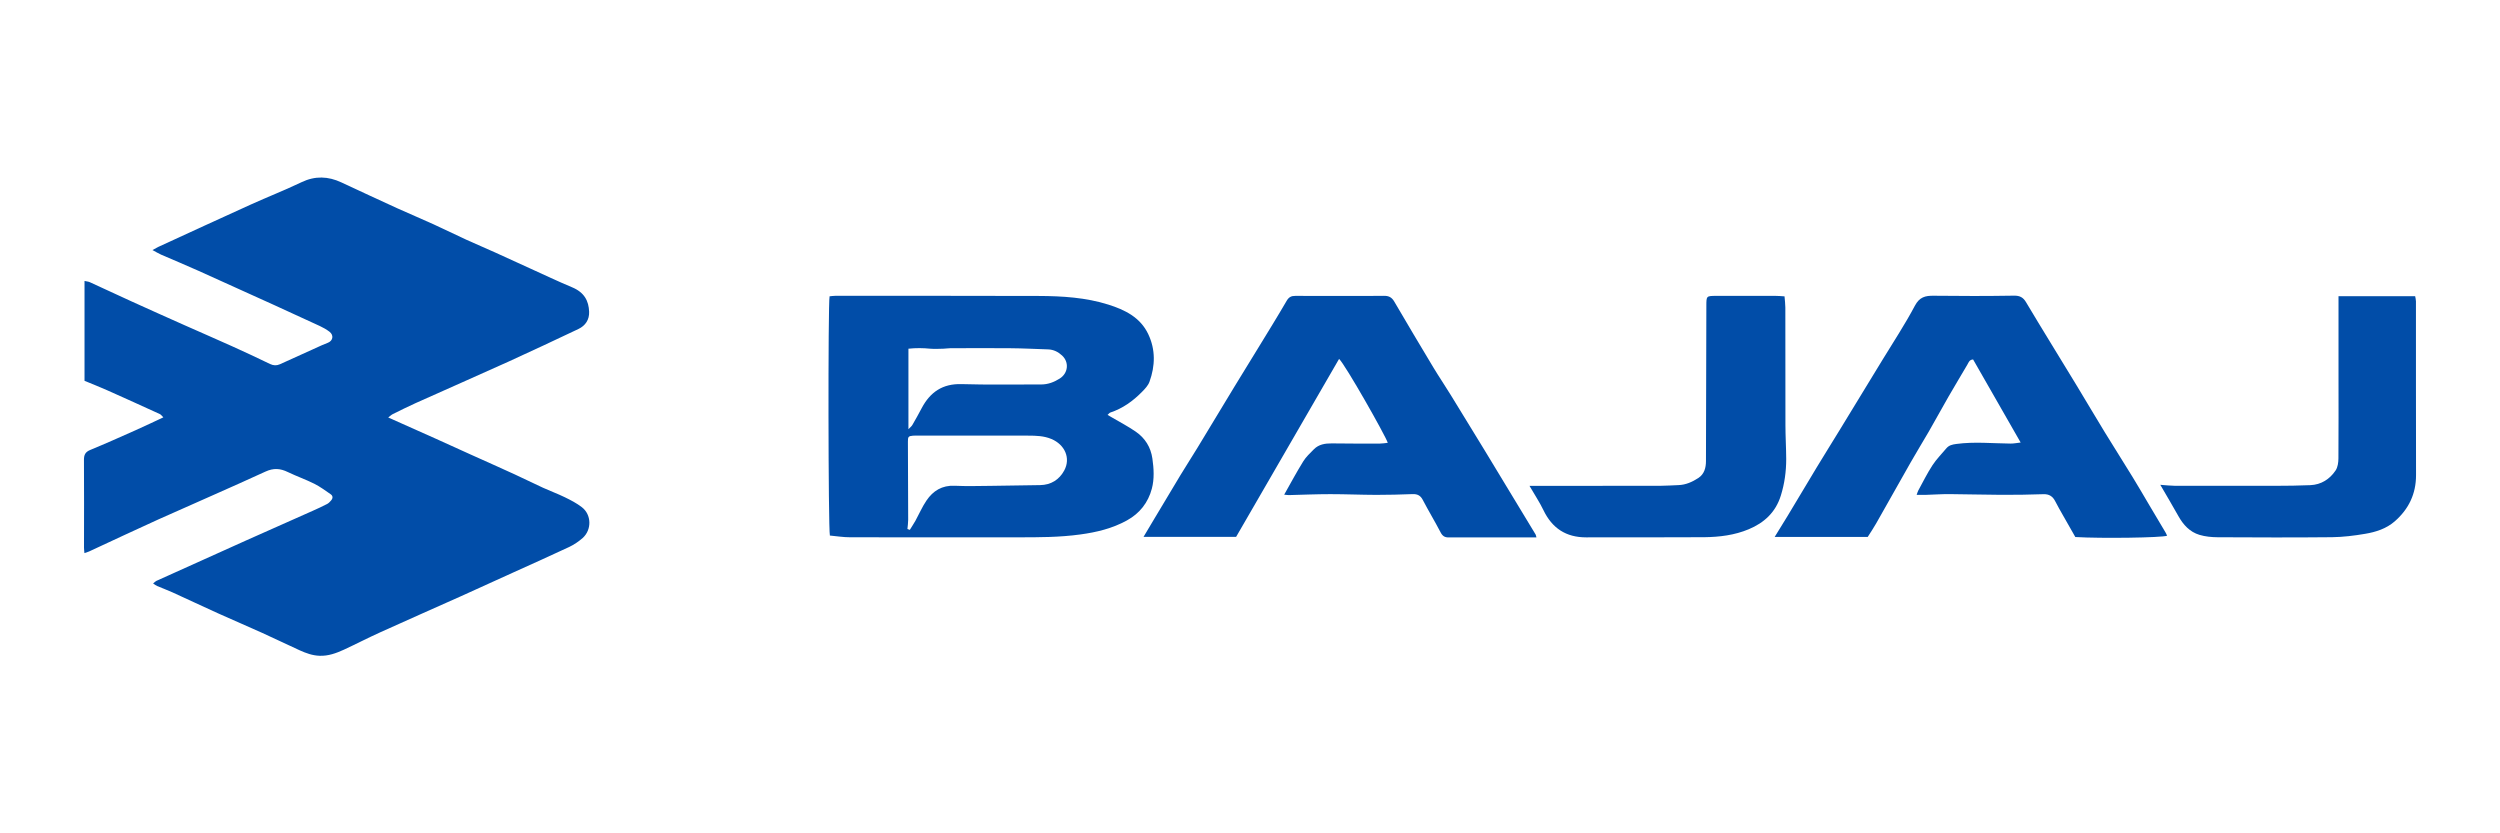
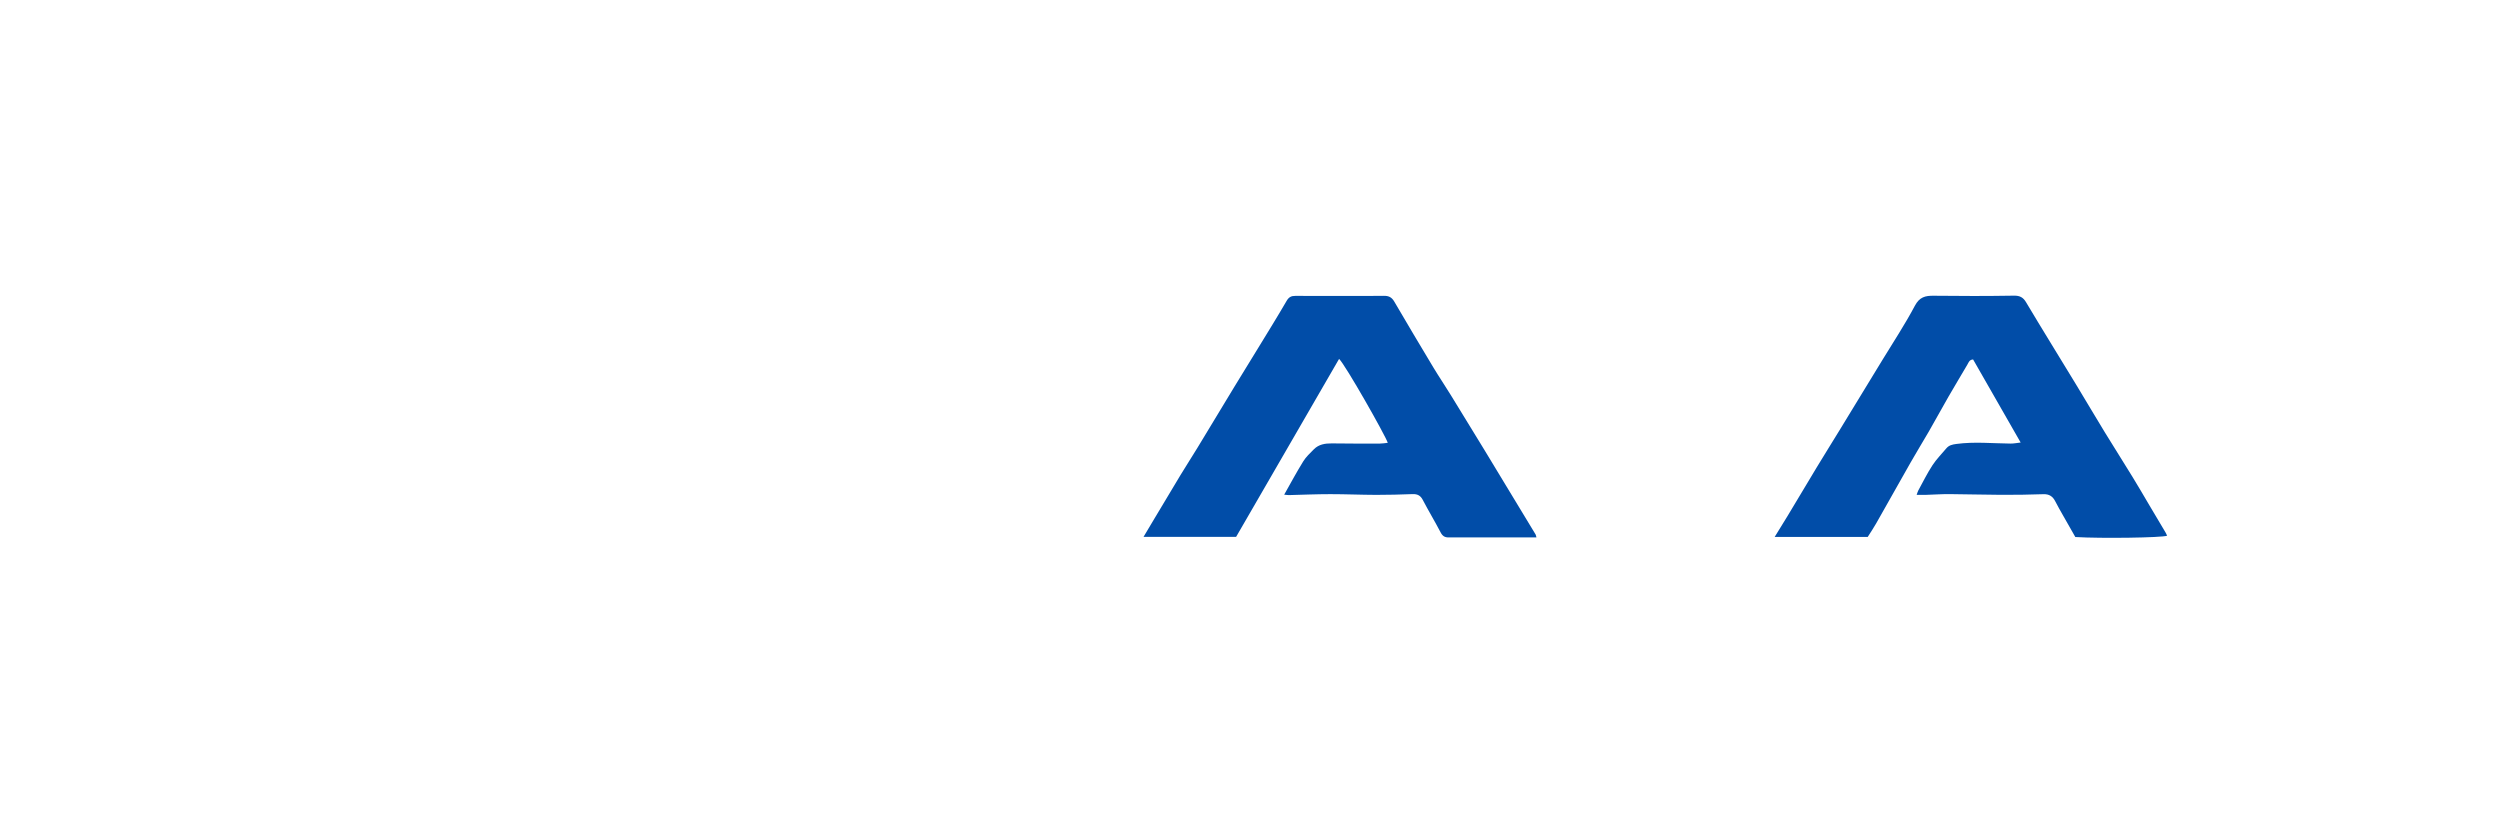
<svg xmlns="http://www.w3.org/2000/svg" width="300" viewBox="0 0 224.88 75" height="100" preserveAspectRatio="xMidYMid meet">
  <defs>
    <clipPath id="24d70eba9f">
      <path d="M 7.496 15.949 L 53 15.949 L 53 59.426 L 7.496 59.426 Z M 7.496 15.949 " clip-rule="nonzero" />
    </clipPath>
    <clipPath id="96bde749d8">
-       <path d="M 194 26 L 217.383 26 L 217.383 49 L 194 49 Z M 194 26 " clip-rule="nonzero" />
-     </clipPath>
+       </clipPath>
  </defs>
  <g clip-path="url(#24d70eba9f)">
-     <path fill="#014da8" d="M 34.883 37.574 C 36.387 38.246 37.789 38.867 39.188 39.496 C 40.223 39.965 41.254 40.438 42.289 40.902 C 43.609 41.496 44.93 42.082 46.242 42.684 C 47.105 43.078 47.949 43.504 48.812 43.898 C 49.461 44.195 50.133 44.438 50.77 44.75 C 51.305 45.012 51.848 45.289 52.312 45.652 C 53.184 46.328 53.207 47.676 52.383 48.418 C 52.02 48.738 51.602 49.02 51.168 49.227 C 49.496 50.016 47.805 50.762 46.125 51.527 C 44.566 52.234 43.008 52.949 41.445 53.652 C 39.027 54.734 36.605 55.801 34.191 56.895 C 33.074 57.398 31.988 57.965 30.879 58.477 C 30.191 58.789 29.488 59.051 28.699 59.02 C 28.051 58.996 27.473 58.781 26.91 58.527 C 25.773 58.012 24.66 57.465 23.523 56.953 C 22.207 56.359 20.883 55.793 19.562 55.199 C 18.188 54.578 16.82 53.93 15.445 53.305 C 15 53.102 14.535 52.938 14.086 52.742 C 13.973 52.695 13.875 52.613 13.719 52.512 C 13.848 52.41 13.922 52.324 14.012 52.281 C 16.707 51.066 19.398 49.844 22.098 48.637 C 24.086 47.746 26.082 46.867 28.07 45.98 C 28.516 45.785 28.953 45.578 29.387 45.355 C 29.52 45.285 29.633 45.164 29.734 45.047 C 29.91 44.848 29.922 44.629 29.688 44.473 C 29.211 44.145 28.742 43.797 28.23 43.539 C 27.453 43.152 26.633 42.863 25.852 42.488 C 25.172 42.156 24.566 42.105 23.828 42.445 C 20.637 43.914 17.406 45.305 14.199 46.746 C 12.109 47.688 10.039 48.672 7.957 49.633 C 7.84 49.684 7.711 49.719 7.539 49.781 C 7.523 49.586 7.5 49.438 7.5 49.293 C 7.5 46.66 7.516 44.031 7.496 41.398 C 7.492 40.93 7.621 40.676 8.07 40.492 C 9.445 39.926 10.805 39.316 12.164 38.711 C 12.973 38.348 13.77 37.969 14.641 37.562 C 14.527 37.457 14.449 37.328 14.332 37.27 C 12.754 36.547 11.176 35.832 9.59 35.125 C 8.926 34.828 8.242 34.562 7.547 34.273 L 7.547 25.285 C 7.746 25.332 7.906 25.34 8.035 25.402 C 9.289 25.973 10.531 26.559 11.785 27.129 C 13.363 27.848 14.949 28.555 16.535 29.262 C 17.957 29.895 19.387 30.512 20.805 31.152 C 21.957 31.672 23.105 32.207 24.242 32.758 C 24.551 32.906 24.832 32.918 25.137 32.781 C 26.391 32.211 27.645 31.641 28.902 31.074 C 29.082 30.992 29.27 30.926 29.453 30.848 C 29.914 30.664 29.996 30.168 29.598 29.859 C 29.336 29.66 29.043 29.488 28.738 29.348 C 27.371 28.711 25.996 28.086 24.621 27.457 C 22.352 26.43 20.082 25.395 17.809 24.375 C 16.691 23.871 15.562 23.406 14.441 22.918 C 14.203 22.812 13.98 22.676 13.66 22.504 C 13.895 22.379 14.035 22.293 14.184 22.223 C 16.953 20.949 19.723 19.672 22.5 18.414 C 24.02 17.727 25.574 17.117 27.078 16.398 C 28.305 15.812 29.473 15.859 30.668 16.418 C 32.344 17.199 34.016 17.98 35.699 18.746 C 36.77 19.234 37.859 19.684 38.934 20.176 C 39.938 20.633 40.93 21.125 41.934 21.586 C 42.781 21.973 43.645 22.332 44.496 22.719 C 45.551 23.191 46.598 23.684 47.652 24.16 C 48.91 24.73 50.156 25.324 51.426 25.855 C 52.535 26.316 52.926 27.086 52.961 28.059 C 52.988 28.773 52.629 29.309 52 29.609 C 49.906 30.602 47.812 31.586 45.703 32.547 C 42.926 33.805 40.133 35.027 37.352 36.277 C 36.66 36.59 35.984 36.926 35.305 37.262 C 35.172 37.324 35.062 37.434 34.875 37.578 Z M 34.883 37.574 " fill-opacity="1" fill-rule="nonzero" />
-   </g>
-   <path fill="#014da8" d="M 74.629 48.203 C 74.48 47.512 74.457 27.367 74.602 26.668 C 74.758 26.652 74.93 26.625 75.102 26.625 C 81.207 26.625 87.316 26.617 93.422 26.637 C 95.539 26.645 97.664 26.773 99.691 27.414 C 101.168 27.879 102.57 28.559 103.285 30.078 C 103.949 31.48 103.91 32.926 103.395 34.355 C 103.273 34.695 102.992 34.992 102.73 35.258 C 101.914 36.094 100.98 36.762 99.859 37.133 C 99.789 37.16 99.73 37.242 99.621 37.34 C 99.789 37.434 99.918 37.508 100.043 37.586 C 100.75 38 101.48 38.383 102.156 38.848 C 102.996 39.426 103.508 40.242 103.656 41.273 C 103.785 42.18 103.84 43.102 103.605 43.984 C 103.273 45.234 102.516 46.203 101.359 46.84 C 100.051 47.562 98.637 47.902 97.164 48.102 C 95.305 48.359 93.441 48.359 91.57 48.359 C 86.531 48.359 81.496 48.367 76.457 48.355 C 75.84 48.355 75.223 48.254 74.625 48.199 Z M 81.605 47.609 C 81.676 47.637 81.75 47.66 81.824 47.688 C 81.992 47.414 82.172 47.145 82.332 46.863 C 82.664 46.258 82.938 45.613 83.324 45.047 C 83.918 44.172 84.727 43.668 85.859 43.719 C 86.945 43.77 88.043 43.738 89.133 43.727 C 90.602 43.711 92.074 43.68 93.543 43.66 C 94.527 43.648 95.27 43.172 95.719 42.348 C 96.328 41.227 95.766 40.016 94.574 39.512 C 93.902 39.227 93.184 39.207 92.469 39.207 C 89.172 39.203 85.871 39.207 82.574 39.207 C 82.418 39.207 82.262 39.199 82.105 39.211 C 81.688 39.246 81.648 39.32 81.652 39.762 C 81.668 42.102 81.676 44.441 81.676 46.781 C 81.676 47.059 81.633 47.336 81.609 47.609 Z M 81.703 38.625 C 81.855 38.461 81.984 38.371 82.051 38.25 C 82.34 37.75 82.625 37.246 82.891 36.734 C 83.656 35.289 84.773 34.52 86.484 34.57 C 88.867 34.645 91.254 34.59 93.641 34.602 C 94.27 34.602 94.82 34.387 95.332 34.059 C 96.078 33.574 96.176 32.594 95.527 31.996 C 95.18 31.672 94.762 31.461 94.27 31.445 C 93.137 31.41 92.004 31.348 90.871 31.34 C 89.062 31.324 87.258 31.332 85.453 31.34 C 85.254 31.34 85.055 31.379 84.855 31.383 C 84.457 31.391 84.055 31.418 83.664 31.383 C 83.023 31.32 82.391 31.309 81.699 31.383 L 81.699 38.625 Z M 81.703 38.625 " fill-opacity="1" fill-rule="nonzero" />
+     </g>
  <path fill="#014da8" d="M 138.207 48.363 C 136.203 48.363 134.266 48.363 132.328 48.363 C 131.66 48.363 130.988 48.359 130.32 48.367 C 129.977 48.375 129.766 48.246 129.594 47.914 C 129.082 46.93 128.504 45.977 127.988 44.988 C 127.785 44.594 127.504 44.457 127.082 44.469 C 125.992 44.508 124.898 44.543 123.809 44.539 C 122.43 44.535 121.051 44.473 119.672 44.473 C 118.422 44.473 117.176 44.527 115.93 44.559 C 115.805 44.559 115.68 44.535 115.516 44.52 C 116.102 43.48 116.637 42.484 117.23 41.527 C 117.48 41.121 117.848 40.781 118.191 40.434 C 118.629 39.992 119.191 39.902 119.793 39.906 C 121.238 39.926 122.684 39.926 124.129 39.922 C 124.359 39.922 124.59 39.879 124.84 39.852 C 124.629 39.199 121.012 32.812 120.457 32.301 C 117.359 37.652 114.27 42.996 111.191 48.316 L 102.859 48.316 C 103.23 47.695 103.555 47.148 103.883 46.598 C 104.648 45.32 105.41 44.035 106.184 42.758 C 106.68 41.941 107.199 41.137 107.699 40.32 C 108.82 38.477 109.93 36.625 111.051 34.781 C 111.746 33.641 112.449 32.508 113.145 31.367 C 114.016 29.941 114.898 28.523 115.734 27.082 C 115.934 26.734 116.16 26.625 116.527 26.629 C 118.02 26.641 119.512 26.633 121.008 26.633 C 122.168 26.633 123.328 26.645 124.488 26.625 C 124.906 26.617 125.188 26.742 125.414 27.125 C 126.578 29.121 127.766 31.109 128.957 33.094 C 129.461 33.93 130.012 34.738 130.52 35.57 C 131.535 37.211 132.543 38.859 133.547 40.512 C 135.082 43.039 136.613 45.574 138.145 48.105 C 138.176 48.16 138.18 48.227 138.219 48.363 Z M 138.207 48.363 " fill-opacity="1" fill-rule="nonzero" />
  <path fill="#014da8" d="M 181.801 39.832 C 180.336 37.273 178.926 34.812 177.52 32.352 C 177.18 32.367 177.113 32.629 176.996 32.828 C 176.434 33.789 175.859 34.738 175.305 35.699 C 174.707 36.742 174.133 37.797 173.535 38.836 C 173 39.762 172.438 40.668 171.91 41.598 C 170.863 43.434 169.832 45.281 168.789 47.117 C 168.57 47.504 168.32 47.871 168.035 48.324 L 159.66 48.324 C 160.07 47.66 160.453 47.051 160.828 46.426 C 161.699 44.977 162.566 43.52 163.441 42.07 C 164.109 40.965 164.797 39.871 165.469 38.77 C 166.77 36.641 168.066 34.512 169.363 32.387 C 170.348 30.77 171.395 29.188 172.277 27.52 C 172.695 26.734 173.211 26.605 173.98 26.617 C 176.391 26.648 178.797 26.648 181.207 26.609 C 181.73 26.602 182.031 26.773 182.281 27.195 C 183.008 28.422 183.754 29.637 184.496 30.855 C 185.258 32.109 186.031 33.359 186.793 34.617 C 187.656 36.043 188.504 37.48 189.371 38.902 C 190.195 40.25 191.047 41.582 191.871 42.93 C 192.395 43.781 192.895 44.648 193.406 45.512 C 193.883 46.312 194.363 47.117 194.836 47.918 C 194.895 48.012 194.93 48.113 194.98 48.215 C 194.5 48.395 189.066 48.473 186.719 48.332 C 186.367 47.715 185.992 47.066 185.625 46.41 C 185.383 45.98 185.137 45.559 184.914 45.121 C 184.691 44.68 184.375 44.461 183.855 44.477 C 182.586 44.52 181.316 44.543 180.043 44.535 C 178.488 44.531 176.926 44.477 175.371 44.469 C 174.656 44.465 173.945 44.52 173.23 44.539 C 172.992 44.547 172.75 44.539 172.438 44.539 C 172.5 44.375 172.527 44.254 172.582 44.152 C 173 43.391 173.383 42.605 173.855 41.883 C 174.215 41.328 174.691 40.855 175.117 40.344 C 175.352 40.066 175.66 40.004 176.008 39.957 C 177.629 39.738 179.254 39.906 180.875 39.922 C 181.152 39.926 181.43 39.871 181.793 39.828 Z M 181.801 39.832 " fill-opacity="1" fill-rule="nonzero" />
-   <path fill="#014da8" d="M 137.59 43.727 C 138.039 43.727 138.371 43.727 138.703 43.727 C 142.246 43.727 145.789 43.727 149.332 43.723 C 149.891 43.723 150.445 43.676 151 43.66 C 151.668 43.637 152.254 43.371 152.797 43.016 C 153.328 42.664 153.477 42.098 153.477 41.496 C 153.492 36.84 153.5 32.188 153.512 27.531 C 153.512 26.633 153.516 26.633 154.395 26.629 C 156.18 26.629 157.961 26.629 159.746 26.629 C 159.984 26.629 160.227 26.652 160.547 26.672 C 160.574 27.031 160.621 27.355 160.621 27.68 C 160.629 31.203 160.621 34.723 160.629 38.246 C 160.629 39.27 160.695 40.293 160.699 41.316 C 160.699 42.434 160.551 43.523 160.215 44.602 C 159.746 46.113 158.715 47.051 157.324 47.633 C 156.059 48.164 154.699 48.332 153.336 48.348 C 149.793 48.375 146.25 48.352 142.703 48.363 C 140.887 48.367 139.629 47.543 138.848 45.91 C 138.504 45.195 138.055 44.527 137.594 43.727 Z M 137.59 43.727 " fill-opacity="1" fill-rule="nonzero" />
  <g clip-path="url(#96bde749d8)">
-     <path fill="#014da8" d="M 210.402 26.66 L 217.305 26.66 C 217.332 26.82 217.375 26.969 217.375 27.117 C 217.379 32.332 217.371 37.547 217.383 42.758 C 217.387 44.453 216.719 45.828 215.465 46.922 C 214.711 47.582 213.762 47.883 212.805 48.043 C 211.816 48.211 210.816 48.336 209.82 48.348 C 206.391 48.383 202.957 48.371 199.527 48.352 C 198.98 48.348 198.41 48.293 197.891 48.137 C 197.02 47.875 196.434 47.234 195.996 46.449 C 195.48 45.527 194.938 44.617 194.367 43.633 C 194.855 43.668 195.281 43.719 195.707 43.723 C 198.715 43.73 201.723 43.73 204.73 43.723 C 205.777 43.723 206.824 43.707 207.871 43.664 C 208.852 43.621 209.617 43.125 210.148 42.336 C 210.34 42.047 210.395 41.621 210.398 41.254 C 210.418 38.781 210.406 36.309 210.406 33.836 C 210.406 31.699 210.406 29.555 210.406 27.418 C 210.406 27.195 210.406 26.973 210.406 26.664 Z M 210.402 26.66 " fill-opacity="1" fill-rule="nonzero" />
-   </g>
+     </g>
</svg>